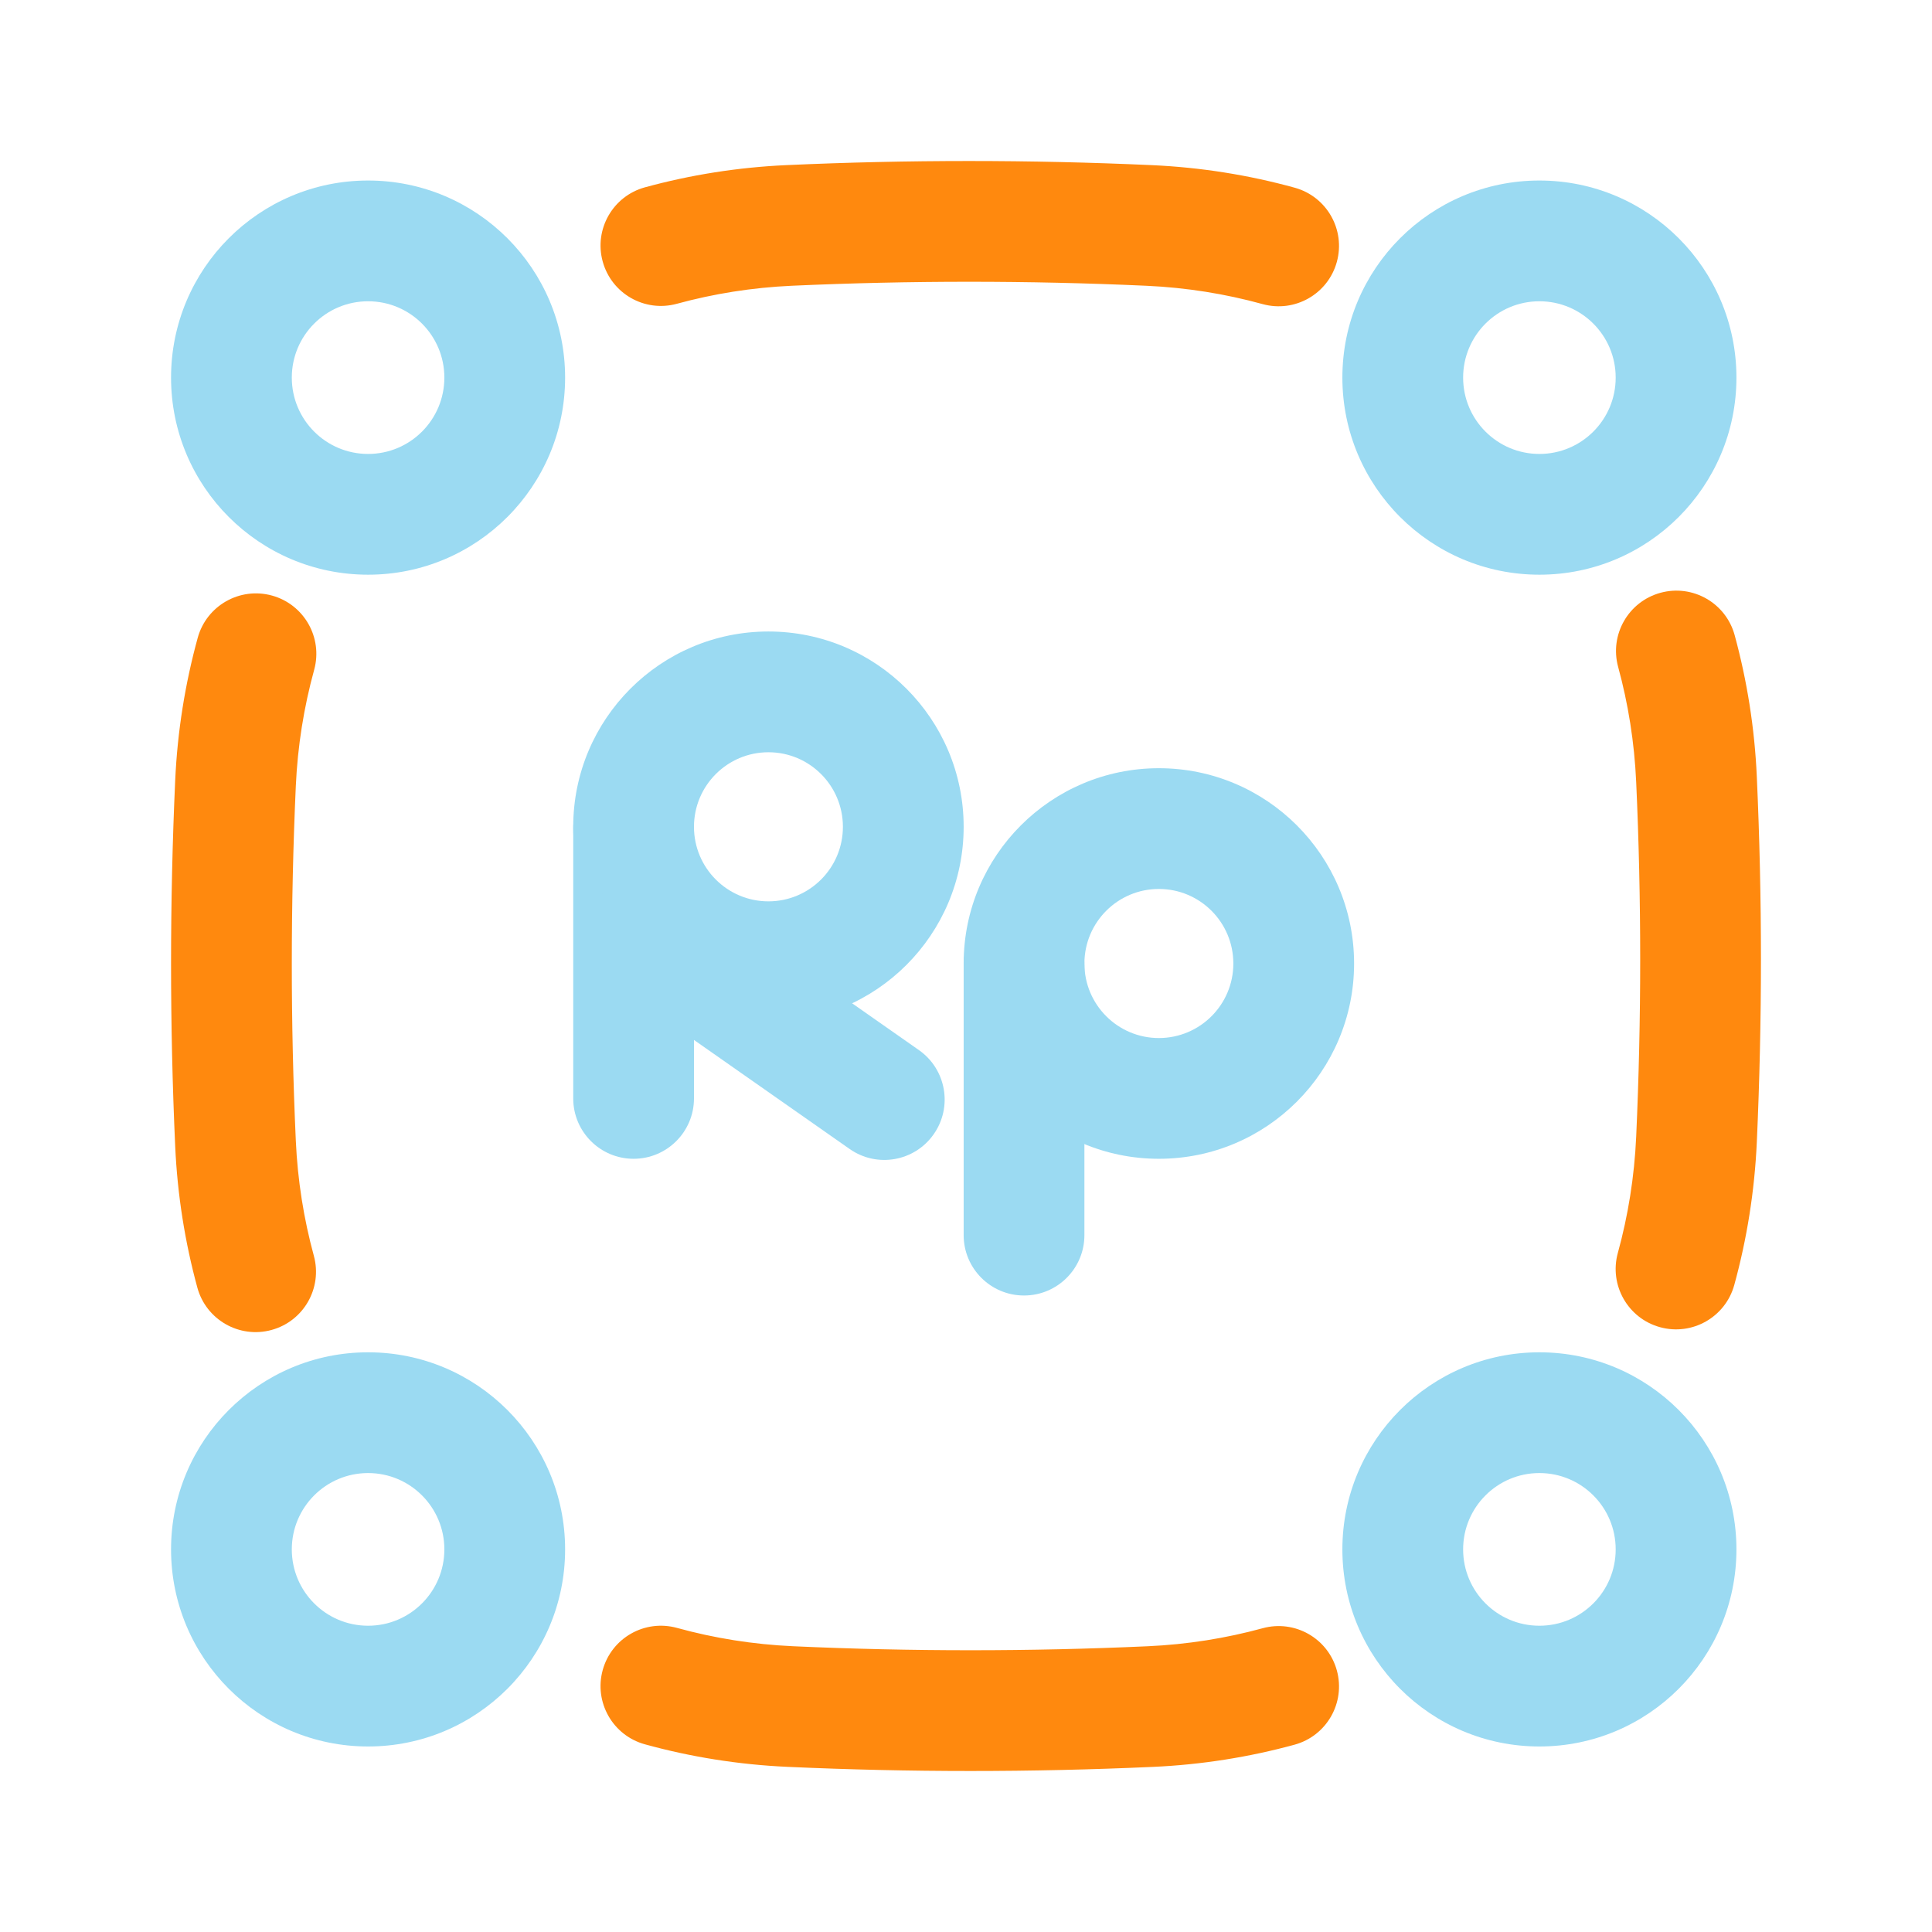
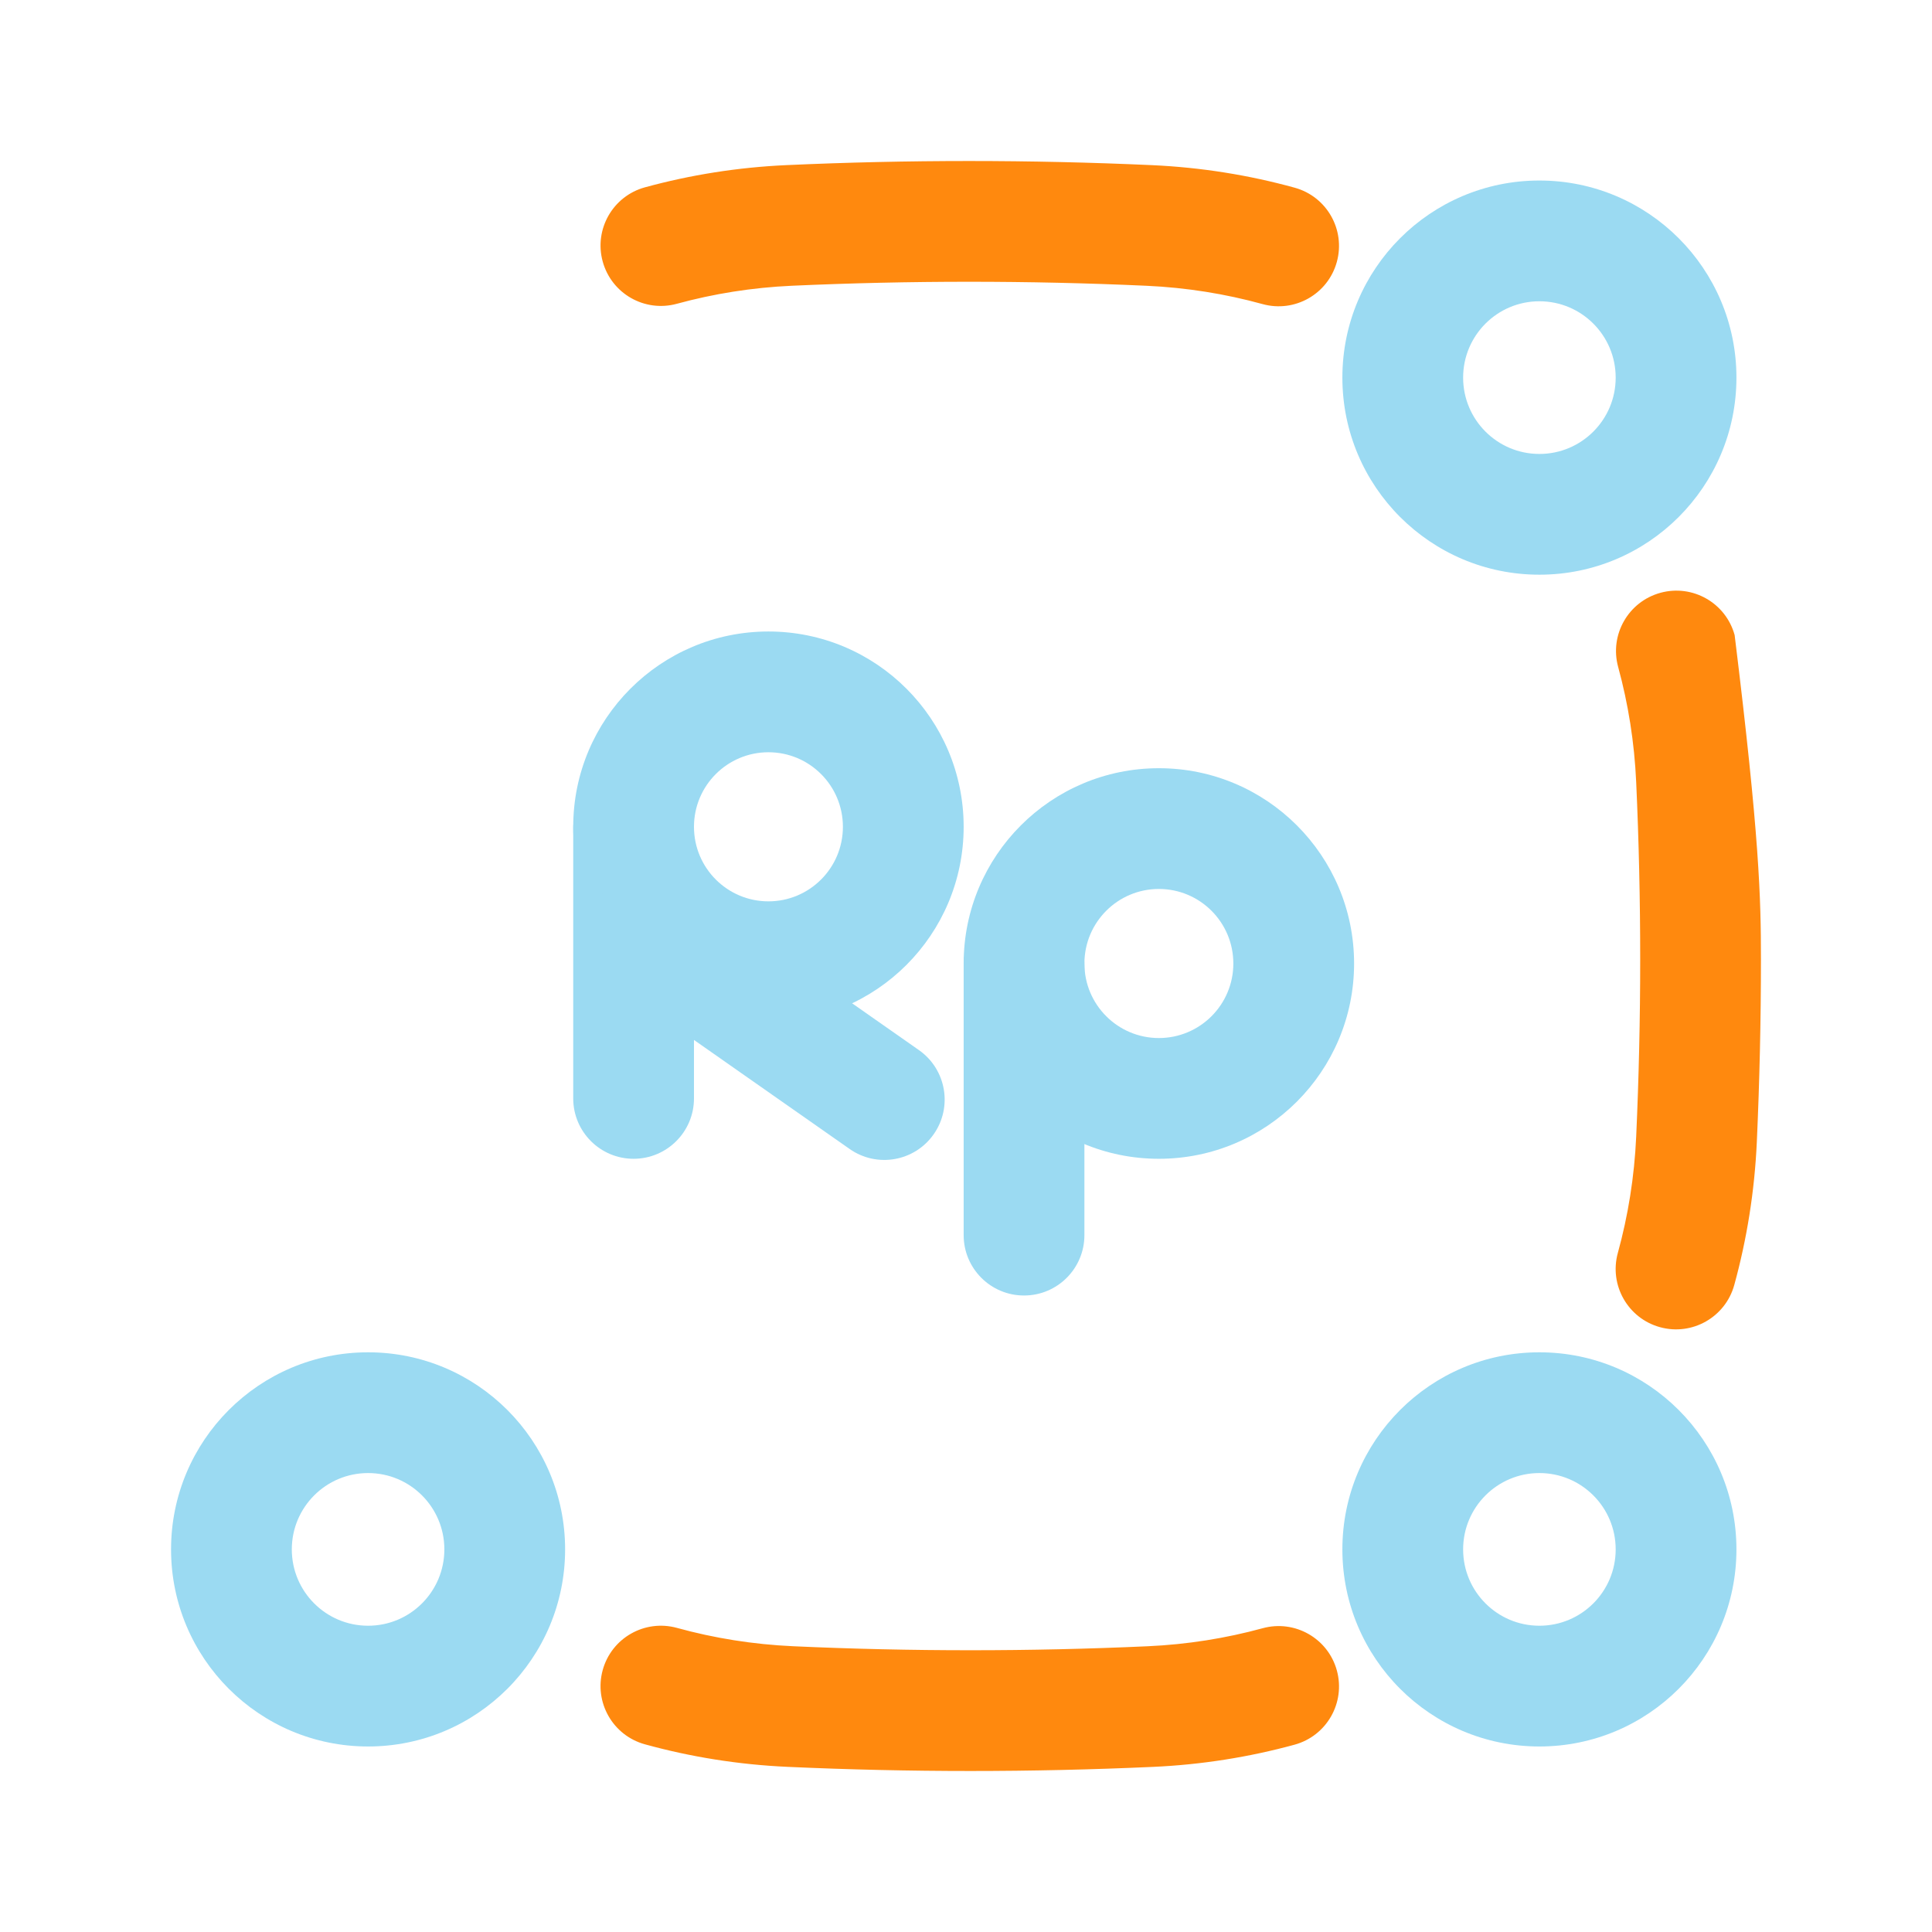
<svg xmlns="http://www.w3.org/2000/svg" width="80" height="80" viewBox="0 0 80 80" fill="none">
  <path fill-rule="evenodd" clip-rule="evenodd" d="M47.986 42.983C49.688 42.983 51.07 41.603 51.07 39.897C51.07 38.19 49.688 36.81 47.986 36.81C46.285 36.81 44.903 38.19 44.903 39.897C44.903 41.603 46.285 42.983 47.986 42.983ZM47.986 47.983C52.451 47.983 56.07 44.363 56.07 39.897C56.07 35.43 52.451 31.81 47.986 31.81C43.522 31.81 39.903 35.43 39.903 39.897C39.903 44.363 43.522 47.983 47.986 47.983Z" fill="#9BDAF2" />
  <path fill-rule="evenodd" clip-rule="evenodd" d="M31.819 37.323C33.52 37.323 34.903 35.943 34.903 34.236C34.903 32.529 33.52 31.149 31.819 31.149C30.118 31.149 28.736 32.529 28.736 34.236C28.736 35.943 30.118 37.323 31.819 37.323ZM31.819 42.323C36.284 42.323 39.903 38.702 39.903 34.236C39.903 29.77 36.284 26.149 31.819 26.149C27.355 26.149 23.736 29.77 23.736 34.236C23.736 38.702 27.355 42.323 31.819 42.323Z" fill="#9BDAF2" />
  <path fill-rule="evenodd" clip-rule="evenodd" d="M42.403 37.471C43.783 37.471 44.903 38.59 44.903 39.971L44.903 51.144C44.903 52.525 43.783 53.644 42.403 53.644C41.022 53.644 39.903 52.525 39.903 51.144L39.903 39.971C39.903 38.59 41.022 37.471 42.403 37.471Z" fill="#9BDAF2" />
  <path fill-rule="evenodd" clip-rule="evenodd" d="M26.236 31.81C27.616 31.81 28.736 32.929 28.736 34.31L28.736 45.483C28.736 46.864 27.616 47.983 26.236 47.983C24.855 47.983 23.736 46.864 23.736 45.483L23.736 34.31C23.736 32.929 24.855 31.81 26.236 31.81Z" fill="#9BDAF2" />
  <path fill-rule="evenodd" clip-rule="evenodd" d="M24.759 37.224C25.551 36.093 27.109 35.818 28.24 36.61L38.05 43.482C39.181 44.274 39.456 45.833 38.664 46.964C37.873 48.096 36.314 48.37 35.183 47.578L25.373 40.706C24.242 39.914 23.967 38.355 24.759 37.224Z" fill="#9BDAF2" />
-   <path fill-rule="evenodd" clip-rule="evenodd" d="M15.242 12.475C13.498 12.475 12.083 13.889 12.083 15.636C12.083 17.383 13.498 18.797 15.242 18.797C16.985 18.797 18.4 17.383 18.4 15.636C18.4 13.889 16.985 12.475 15.242 12.475ZM7.083 15.636C7.083 11.13 10.735 7.475 15.242 7.475C19.749 7.475 23.4 11.13 23.4 15.636C23.4 20.142 19.749 23.797 15.242 23.797C10.735 23.797 7.083 20.142 7.083 15.636Z" fill="#9BDAF2" />
  <path fill-rule="evenodd" clip-rule="evenodd" d="M15.242 60.996C13.498 60.996 12.083 62.41 12.083 64.157C12.083 65.904 13.498 67.318 15.242 67.318C16.985 67.318 18.4 65.904 18.4 64.157C18.4 62.41 16.985 60.996 15.242 60.996ZM7.083 64.157C7.083 59.651 10.735 55.996 15.242 55.996C19.749 55.996 23.4 59.651 23.4 64.157C23.4 68.663 19.749 72.318 15.242 72.318C10.735 72.318 7.083 68.663 7.083 64.157Z" fill="#9BDAF2" />
  <path fill-rule="evenodd" clip-rule="evenodd" d="M63.743 60.996C62 60.996 60.585 62.41 60.585 64.157C60.585 65.904 62 67.318 63.743 67.318C65.487 67.318 66.902 65.904 66.902 64.157C66.902 62.41 65.487 60.996 63.743 60.996ZM55.585 64.157C55.585 59.651 59.236 55.996 63.743 55.996C68.25 55.996 71.902 59.651 71.902 64.157C71.902 68.663 68.25 72.318 63.743 72.318C59.236 72.318 55.585 68.663 55.585 64.157Z" fill="#9BDAF2" />
  <path fill-rule="evenodd" clip-rule="evenodd" d="M63.743 12.475C62 12.475 60.585 13.889 60.585 15.636C60.585 17.383 62 18.797 63.743 18.797C65.487 18.797 66.902 17.383 66.902 15.636C66.902 13.889 65.487 12.475 63.743 12.475ZM55.585 15.636C55.585 11.13 59.236 7.475 63.743 7.475C68.25 7.475 71.902 11.13 71.902 15.636C71.902 20.142 68.25 23.797 63.743 23.797C59.236 23.797 55.585 20.142 55.585 15.636Z" fill="#9BDAF2" />
-   <path fill-rule="evenodd" clip-rule="evenodd" d="M11.262 24.661C12.593 25.028 13.375 26.404 13.009 27.735C12.585 29.275 12.324 30.886 12.249 32.549C12.139 34.998 12.083 37.447 12.083 39.897C12.083 42.341 12.138 44.786 12.249 47.231C12.323 48.878 12.579 50.474 12.996 52.001C13.36 53.333 12.575 54.708 11.243 55.071C9.911 55.435 8.536 54.65 8.172 53.318C7.659 51.437 7.345 49.475 7.254 47.456C7.14 44.936 7.083 42.416 7.083 39.897C7.083 37.372 7.14 34.848 7.254 32.323C7.346 30.285 7.666 28.305 8.188 26.407C8.555 25.076 9.931 24.294 11.262 24.661Z" fill="#FF890E" />
  <path fill-rule="evenodd" clip-rule="evenodd" d="M55.355 10.847C54.988 12.178 53.612 12.959 52.281 12.592C50.741 12.168 49.131 11.908 47.469 11.833C45.021 11.722 42.573 11.667 40.125 11.667C37.681 11.667 35.238 11.722 32.794 11.832C31.148 11.906 29.553 12.162 28.026 12.579C26.694 12.943 25.32 12.159 24.956 10.827C24.592 9.495 25.376 8.12 26.708 7.756C28.588 7.242 30.55 6.928 32.569 6.837C35.087 6.723 37.606 6.667 40.125 6.667C42.648 6.667 45.172 6.724 47.695 6.838C49.733 6.93 51.713 7.249 53.609 7.772C54.941 8.139 55.722 9.515 55.355 10.847Z" fill="#FF890E" />
  <path fill-rule="evenodd" clip-rule="evenodd" d="M24.957 69.153C25.324 67.822 26.7 67.041 28.032 67.408C29.571 67.832 31.181 68.092 32.843 68.167C35.291 68.278 37.739 68.333 40.187 68.333C42.631 68.333 45.075 68.278 47.519 68.168C49.164 68.094 50.76 67.838 52.286 67.421C53.618 67.057 54.993 67.841 55.357 69.173C55.721 70.505 54.936 71.88 53.604 72.244C51.724 72.758 49.762 73.072 47.744 73.163C45.225 73.276 42.706 73.333 40.187 73.333C37.664 73.333 35.14 73.276 32.617 73.162C30.579 73.07 28.599 72.751 26.703 72.228C25.372 71.861 24.59 70.484 24.957 69.153Z" fill="#FF890E" />
-   <path fill-rule="evenodd" clip-rule="evenodd" d="M68.738 54.956C67.406 54.59 66.625 53.213 66.991 51.882C67.415 50.342 67.676 48.731 67.751 47.068C67.861 44.619 67.917 42.17 67.917 39.721C67.917 37.276 67.862 34.831 67.751 32.386C67.677 30.74 67.421 29.143 67.004 27.616C66.64 26.284 67.425 24.91 68.757 24.546C70.089 24.182 71.464 24.967 71.828 26.299C72.341 28.18 72.655 30.142 72.746 32.161C72.86 34.681 72.917 37.201 72.917 39.721C72.917 42.245 72.86 44.77 72.746 47.294C72.653 49.332 72.334 51.313 71.812 53.21C71.445 54.541 70.069 55.323 68.738 54.956Z" fill="#FF890E" />
+   <path fill-rule="evenodd" clip-rule="evenodd" d="M68.738 54.956C67.406 54.59 66.625 53.213 66.991 51.882C67.415 50.342 67.676 48.731 67.751 47.068C67.861 44.619 67.917 42.17 67.917 39.721C67.917 37.276 67.862 34.831 67.751 32.386C67.677 30.74 67.421 29.143 67.004 27.616C66.64 26.284 67.425 24.91 68.757 24.546C70.089 24.182 71.464 24.967 71.828 26.299C72.86 34.681 72.917 37.201 72.917 39.721C72.917 42.245 72.86 44.77 72.746 47.294C72.653 49.332 72.334 51.313 71.812 53.21C71.445 54.541 70.069 55.323 68.738 54.956Z" fill="#FF890E" />
</svg>